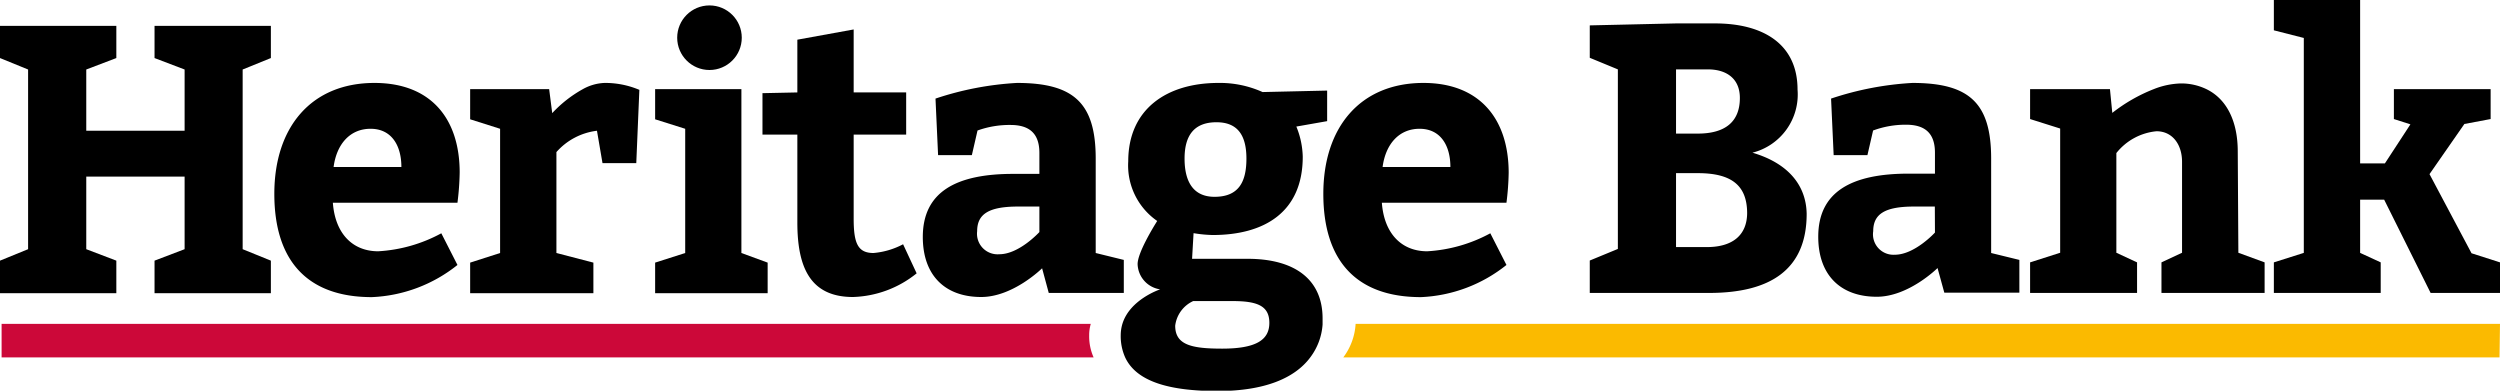
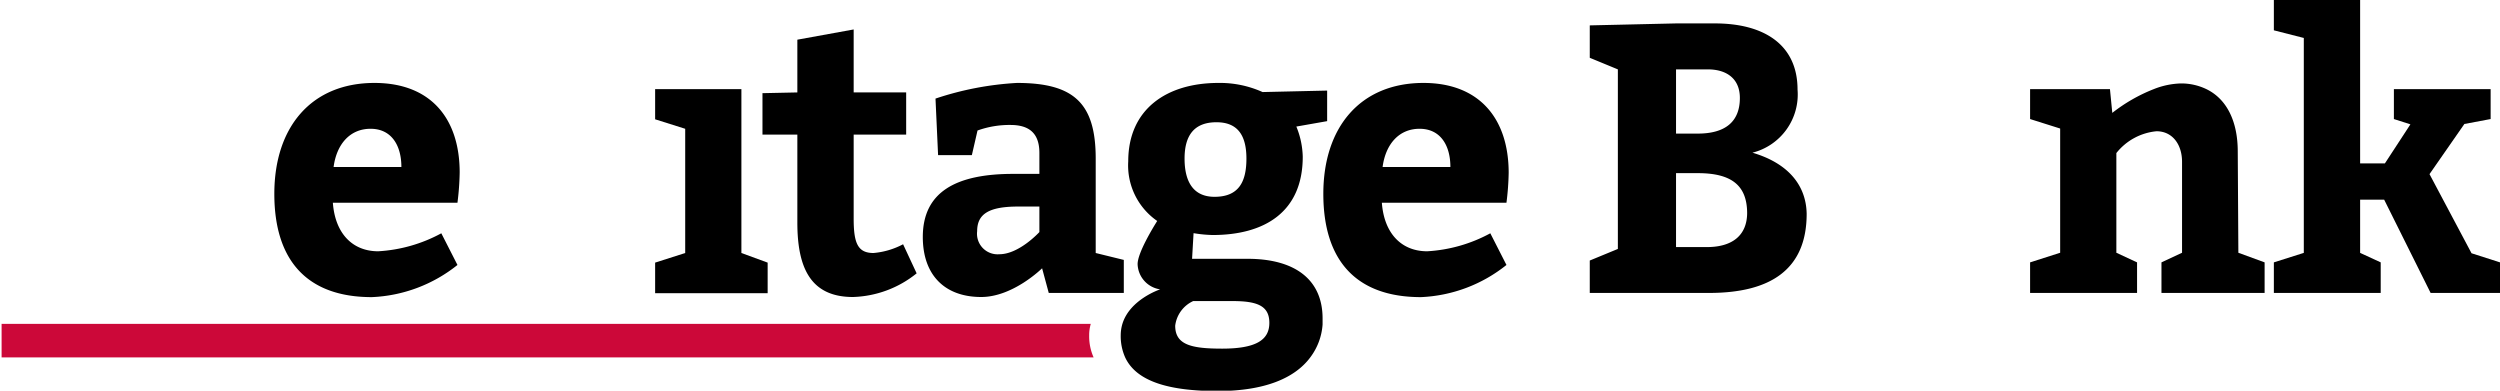
<svg xmlns="http://www.w3.org/2000/svg" viewBox="0 0 202.86 31.7">
  <defs>
    <style>.cls-1{fill:#cc0839;}.cls-2{fill:#fbba00;}</style>
  </defs>
  <g id="Layer_2" data-name="Layer 2">
    <g id="Layer_1-2" data-name="Layer 1">
      <path class="cls-1" d="M88.51,26.28H.13V29H88.74a4.2,4.2,0,0,1-.36-1.77A3.26,3.26,0,0,1,88.51,26.28Z" />
-       <path class="cls-2" d="M202.86,26.28H110A5,5,0,0,1,109,29h93.82Z" />
      <path d="M142.2,12.39a4.87,4.87,0,0,0,3.66-5.12c0-3.66-2.74-5.37-6.7-5.37H136l-7,.16V4.69l2.28.94V20.2l-2.28.94v2.63h9.68c4.93,0,7.92-1.86,7.92-6.42C146.56,15,145.06,13.23,142.2,12.39ZM136,5.63h2.59c1.46,0,2.59.71,2.59,2.32,0,1.93-1.19,2.89-3.41,2.89H136Zm2.53,14.42H136v-6h1.77c2.74,0,4,1,4,3.26C141.75,19.06,140.62,20.05,138.49,20.05Z" />
      <path d="M30.39,6.73c-5.12,0-8.13,3.57-8.13,9s2.68,8.38,7.91,8.38a11.91,11.91,0,0,0,6.95-2.61l-1.31-2.57a12.18,12.18,0,0,1-5.12,1.46c-2.1,0-3.5-1.46-3.68-3.94H37.12A21.81,21.81,0,0,0,37.3,14C37.3,9.58,34.92,6.73,30.39,6.73Zm-3.32,6.82c.24-1.83,1.31-3.1,3-3.1s2.5,1.34,2.5,3.1Z" />
      <path d="M70.88,20.53c-1.28,0-1.61-.8-1.61-2.79V10.92h4.26V7.5H69.27V2.39l-4.57.83V7.5l-2.83.06v3.36H64.7v7.13c0,3.57,1,6.05,4.51,6.05a8.62,8.62,0,0,0,5.17-1.92l-1.1-2.36A6.27,6.27,0,0,1,70.88,20.53Z" />
      <path d="M91.19,21.09l-2.28-.56V12.87c0-4.5-1.77-6.14-6.39-6.14A25.15,25.15,0,0,0,75.91,8l.21,4.59h2.74l.46-2A7.66,7.66,0,0,1,82,10.14c1.52,0,2.34.68,2.34,2.27v1.7H82.21c-4.63,0-7.33,1.46-7.33,5.12,0,3.1,1.79,4.87,4.74,4.87,2.59,0,4.94-2.33,4.94-2.33l.54,2,6.09,0Zm-6.85-2.26s-1.64,1.8-3.25,1.8a1.67,1.67,0,0,1-1.8-1.87c0-1.39.94-2,3.32-2h1.73Z" />
      <path d="M115.51,6.73c-5.11,0-8.13,3.57-8.13,9s2.68,8.38,7.92,8.38a11.9,11.9,0,0,0,6.94-2.61l-1.31-2.57a12.18,12.18,0,0,1-5.12,1.46c-2.1,0-3.5-1.46-3.68-3.94h10.11a21.81,21.81,0,0,0,.18-2.42C122.42,9.58,120,6.73,115.51,6.73Zm-3.32,6.82c.24-1.83,1.31-3.1,3-3.1s2.5,1.34,2.5,3.1Z" />
      <path d="M101.23,21h-4.5l.12-2.08a10.65,10.65,0,0,0,1.55.15c4.2,0,7.31-1.86,7.31-6.35a6.79,6.79,0,0,0-.52-2.45l2.5-.44V7.35l-5.24.12a8.4,8.4,0,0,0-3.59-.74c-4.17,0-7.31,2.11-7.31,6.36a5.48,5.48,0,0,0,2.35,4.84c-.37.59-1.59,2.6-1.59,3.5a2.14,2.14,0,0,0,1.83,2.05s-2.47.81-3.07,2.82a3.26,3.26,0,0,0-.13.9A4.23,4.23,0,0,0,91.3,29c.93,2,3.67,2.73,7.5,2.73s6.27-1.05,7.52-2.73a5,5,0,0,0,1-2.67c0-.16,0-.33,0-.49C107.32,22.7,105.1,21,101.23,21ZM98.71,9.92c1.67,0,2.43,1,2.43,2.95s-.67,3.1-2.59,3.1c-1.73,0-2.43-1.24-2.43-3.1S96.88,9.92,98.71,9.92Zm.45,18.37c-2.49,0-3.8-.31-3.8-1.86a2.54,2.54,0,0,1,1.46-2H100c2,0,3,.37,3,1.77S101.9,28.29,99.16,28.29Z" />
-       <polygon points="12.54 4.71 14.98 5.64 14.98 10.61 7 10.61 7 5.64 9.44 4.71 9.44 2.1 0 2.1 0 4.71 2.28 5.64 2.28 20.22 0 21.15 0 23.79 9.44 23.79 9.44 21.15 7 20.22 7 14.33 14.98 14.33 14.98 20.22 12.54 21.15 12.54 23.79 21.98 23.79 21.98 21.15 19.69 20.22 19.69 5.64 21.98 4.71 21.98 2.1 12.54 2.1 12.54 4.71" />
-       <path d="M49.05,6.73a3.9,3.9,0,0,0-1.75.5,10,10,0,0,0-2.49,1.95l-.25-1.95H38.15V9.68l2.43.77V20.53l-2.43.78v2.48h10V21.31l-3-.78V12.34a5.22,5.22,0,0,1,3.29-1.73l.45,2.63h2.74l.25-5.95-.15-.06A7.09,7.09,0,0,0,49.05,6.73Z" />
      <polygon points="60.16 7.23 53.16 7.23 53.16 9.68 55.6 10.45 55.6 20.53 53.16 21.31 53.16 23.79 62.29 23.79 62.29 21.31 60.16 20.53 60.16 7.23" />
-       <circle cx="57.57" cy="3.06" r="2.62" />
      <path d="M181.58,12.29c0-2.47-.91-4.27-2.55-5.06A4.72,4.72,0,0,0,177,6.77a6.39,6.39,0,0,0-2.23.46,13.32,13.32,0,0,0-3.37,1.93l-.19-1.93h-6.48V9.66l2.44.77V20.51l-2.44.78v2.48h8.68V21.29l-1.68-.78V12.42a4.72,4.72,0,0,1,3.26-1.77c1.28,0,2.07,1.06,2.07,2.48v7.38l-1.67.78v2.48h8.37V21.29l-2.13-.78Z" />
      <polygon points="200.55 20.55 197.14 14.13 199.97 10.06 202.1 9.66 202.1 7.23 194.25 7.23 194.25 9.66 195.59 10.09 193.52 13.26 191.51 13.26 191.51 7.23 191.51 0 184.51 0 184.51 2.46 186.94 3.08 186.94 7.23 186.94 20.52 184.51 21.29 184.51 23.77 193.18 23.77 193.18 21.29 191.51 20.52 191.51 16.2 193.46 16.2 197.23 23.77 202.86 23.77 202.86 21.29 200.55 20.55" />
-       <path d="M161.57,12.87c0-4.5-1.76-6.14-6.39-6.14A25.14,25.14,0,0,0,148.58,8l.21,4.59h2.74l.46-2a7.59,7.59,0,0,1,2.68-.47c1.52,0,2.34.68,2.34,2.27v1.7h-2.13c-4.63,0-7.34,1.46-7.34,5.12,0,3.1,1.8,4.87,4.75,4.87,2.59,0,4.93-2.33,4.93-2.33l.55,2,6.09,0V21.09l-2.29-.56Zm-4.56,6s-1.64,1.8-3.26,1.8A1.66,1.66,0,0,1,152,18.76c0-1.39.94-2,3.31-2H157Z" />
    </g>
  </g>
</svg>